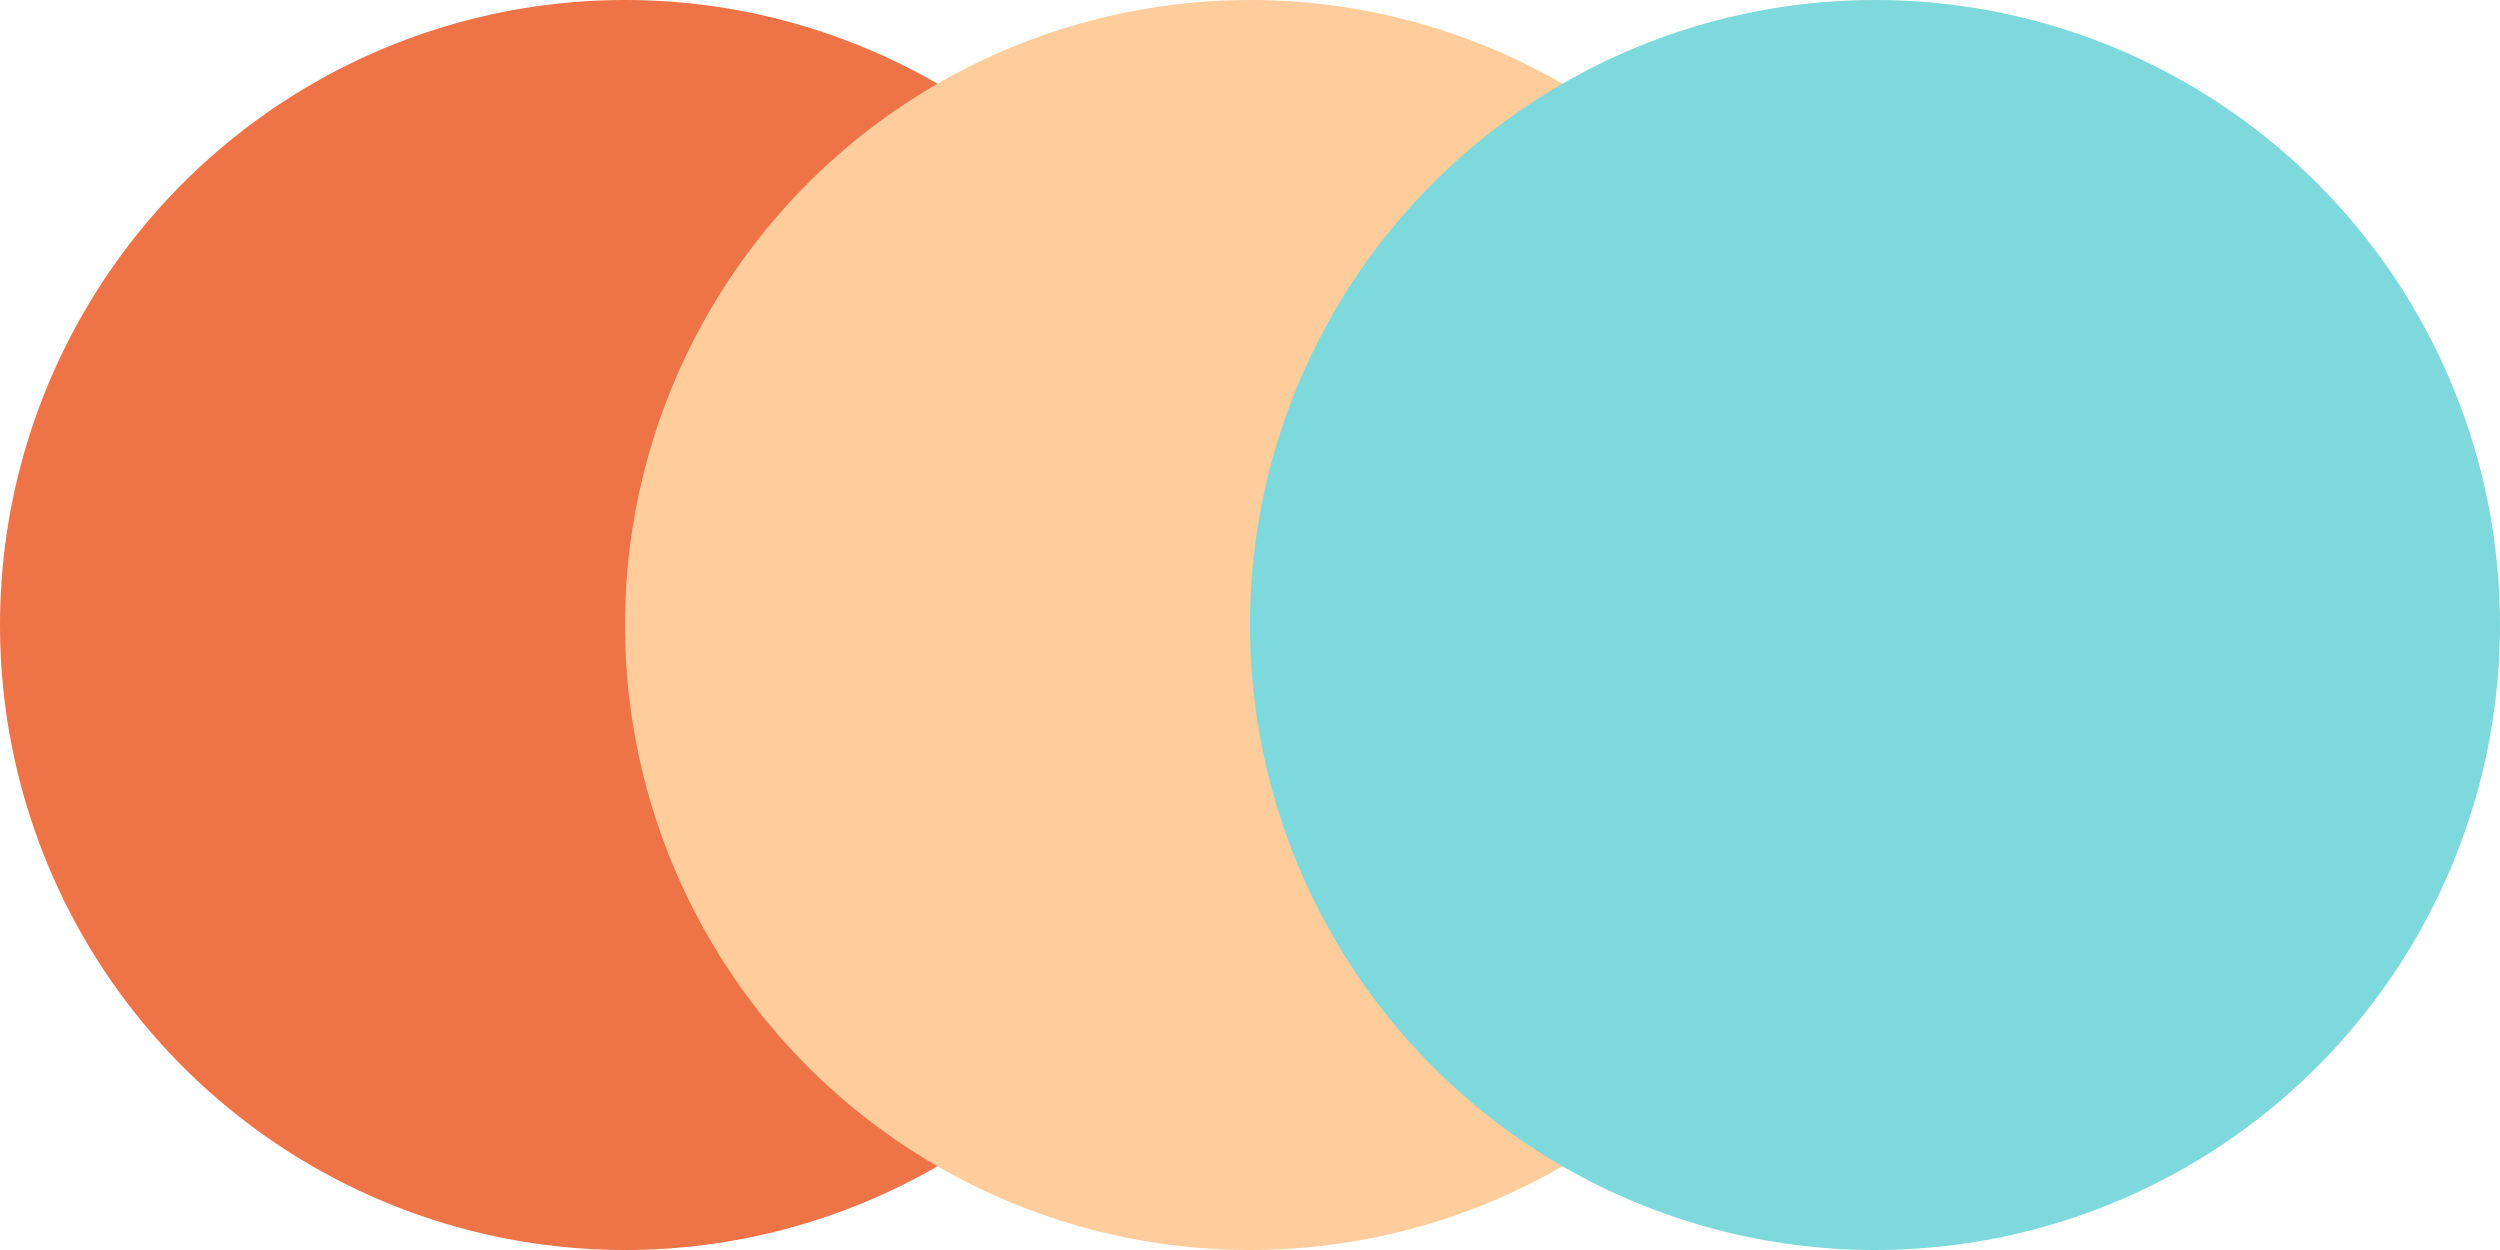
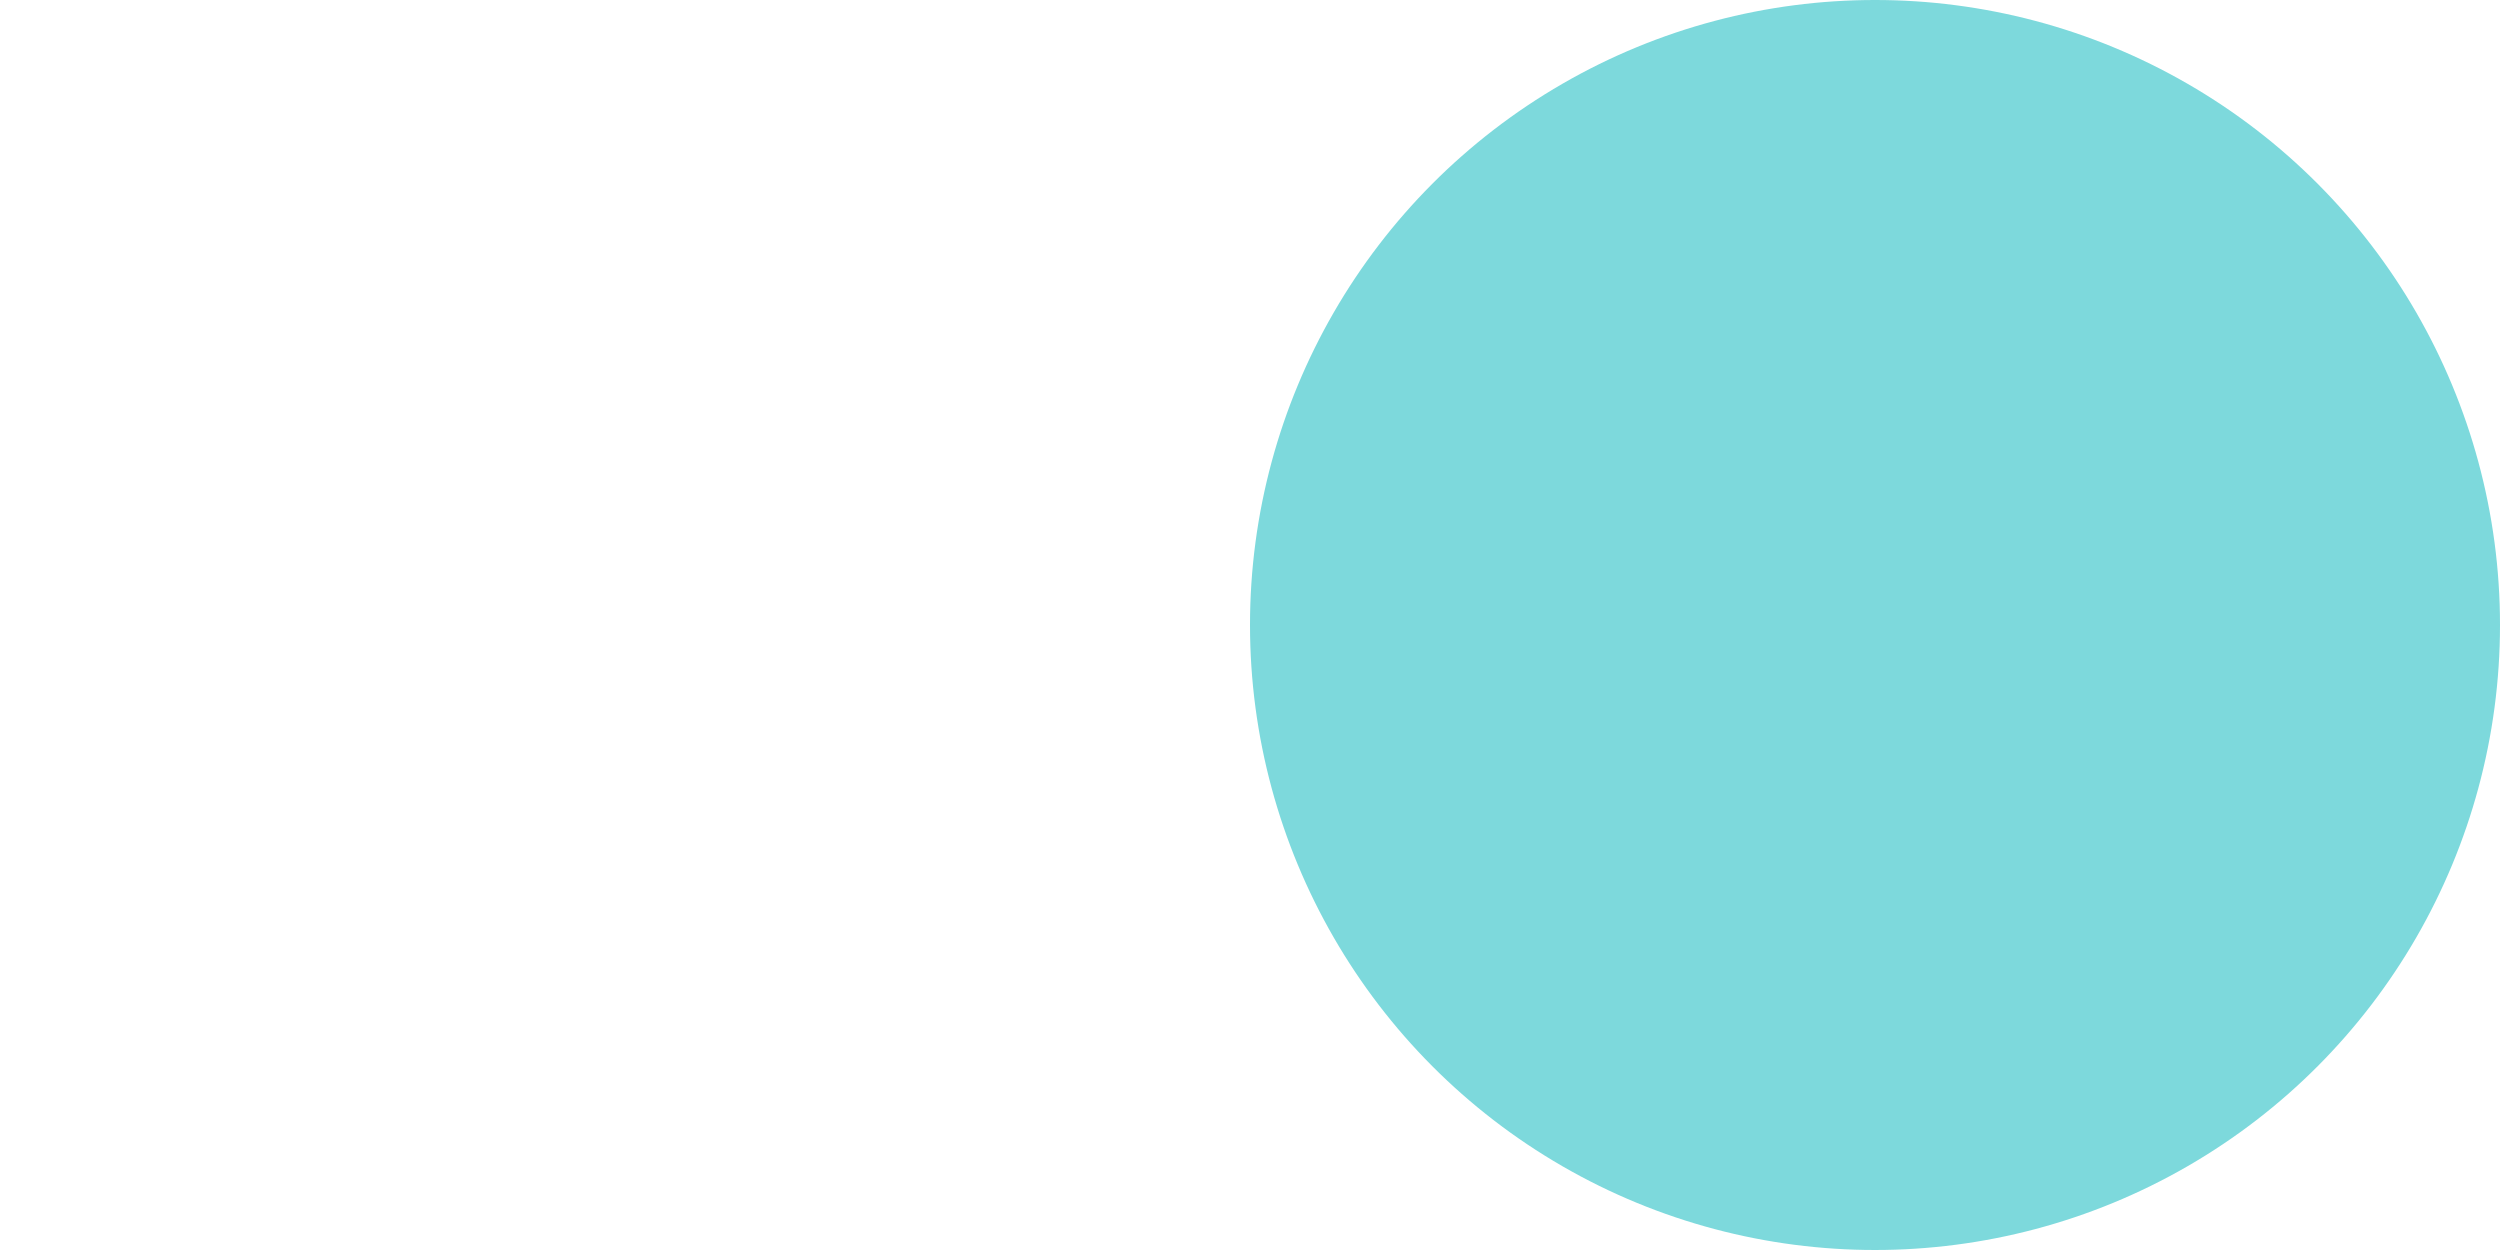
<svg xmlns="http://www.w3.org/2000/svg" width="316px" height="158px" viewBox="0 0 316 158" version="1.1">
  <title>color-palette</title>
  <g id="color-palette" stroke="none" stroke-width="1" fill="none" fill-rule="evenodd">
-     <circle id="Oval" fill="#EE7347" cx="79" cy="79" r="79" />
-     <circle id="Oval-Copy-2" fill="#FECD9B" cx="158" cy="79" r="79" />
    <circle id="Oval-Copy" fill="#7DD9DC" cx="237" cy="79" r="79" />
  </g>
</svg>